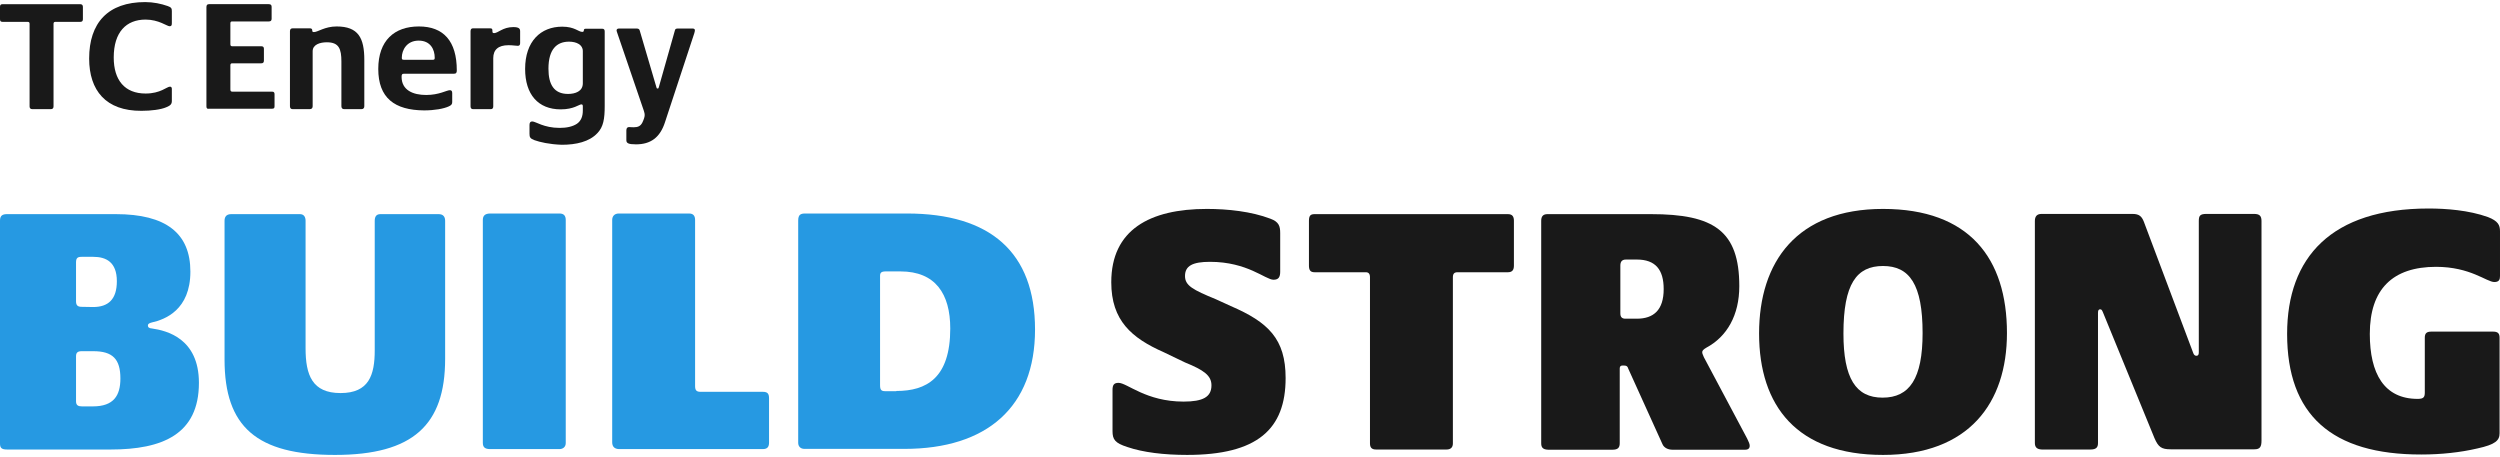
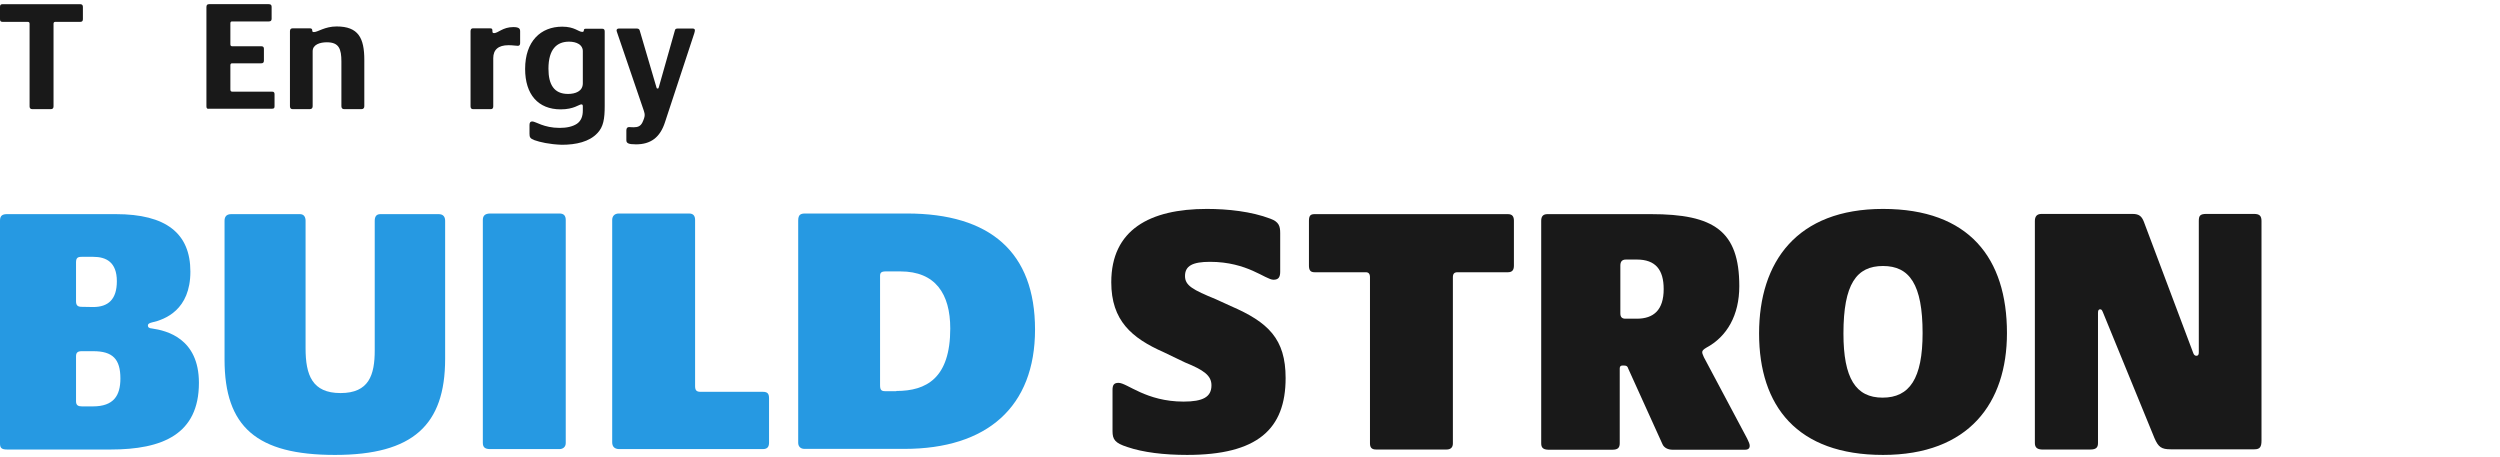
<svg xmlns="http://www.w3.org/2000/svg" version="1.1" id="Layer_1" x="0px" y="0px" viewBox="0 0 1200.2 219.4" style="enable-background:new 0 0 1200.2 219.4;" xml:space="preserve">
  <style type="text/css">
	.st0{fill:#2699E2;}
	.st1{fill:#191919;}
</style>
  <g>
    <path class="st0" d="M0,212.9V105.9c0-2.4,1.2-3.1,3.4-3.1h52.2c24.1,0,35.8,9.2,35.8,27.6s-12.2,23-18.5,24.4   c-1.2,0.3-1.9,0.7-1.9,1.4c0,0.9,0.5,1.4,2,1.5c6.8,1,22.5,4.6,22.5,26.1c0,24.7-17.5,32-42.4,32H3.4C0.7,215.8,0,215,0,212.9   L0,212.9z M44.7,147.4c7.3,0,11.4-3.7,11.4-12.4c0-9.2-5.2-11.7-11.3-11.7h-5.6c-1.9,0-2.7,0.5-2.7,2.7v18.6c0,1.9,0.7,2.7,2.7,2.7   L44.7,147.4L44.7,147.4z M44.6,195.1c10,0,13.2-5.2,13.2-13.4c0-9.3-3.7-13.1-13-13.1h-5.6c-1.9,0-2.7,0.7-2.7,2.4v21.7   c0,2,1.2,2.4,2.9,2.4L44.6,195.1L44.6,195.1z" />
    <path class="st0" d="M107.8,172.6V106c0-1.7,0.7-3.2,3.2-3.2h33c2,0,2.7,1.5,2.7,3.2v61.2c0,12.9,3.2,21.5,16.8,21.5   s16.4-8.6,16.4-20.5V106c0-1.9,0.7-3.2,2.7-3.2h28c2.2,0,3.1,1.3,3.1,3.2v66.3c0,31.7-15.4,46.1-52.9,46.1S107.8,205,107.8,172.6   L107.8,172.6z" />
    <path class="st0" d="M231.8,212.6V105.6c0-2,1-3.1,3.6-3.1h33.2c2,0,3,1,3,3.1v107.1c0,2-1.5,2.9-3,2.9H235   C232.8,215.5,231.8,214.7,231.8,212.6L231.8,212.6z" />
    <path class="st0" d="M293.9,212.3V105.6c0-1.7,1-3.1,3.2-3.1h33.7c2.2,0,2.9,1.3,2.9,3.1v79.8c0,2.2,0.9,2.7,2.7,2.7h29.8   c2.4,0,3,1,3,3.2v21.2c0,1.9-0.7,3.1-3,3.1h-69.1C295.1,215.5,293.9,214.5,293.9,212.3L293.9,212.3z" />
    <path class="st0" d="M383.2,212.6V105.9c0-2.9,1.2-3.4,3.4-3.4h48.8c40,0,61.5,18.6,61.5,55.7s-23,57.3-62.7,57.3h-48   C384.2,215.5,383.2,214.2,383.2,212.6L383.2,212.6z M430.3,187.7c14.4,0,25.9-6.1,25.9-30c0-16.6-7.1-27.4-23.9-27.4h-7.1   c-2.2,0-2.7,0.7-2.7,2.2v52.4c0,2.4,0.7,2.9,2.5,2.9H430.3L430.3,187.7z" />
    <path class="st1" d="M541.2,214.6c-5.9-1.9-7.1-3.6-7.1-7.6v-19.8c0-2.4,0.7-3.4,2.9-3.4c4.1,0,13.2,9,31.2,9   c9.3,0,13.4-2.2,13.4-7.8c0-4.7-3.6-7.3-12.7-11l-10.2-4.9c-15.4-6.8-25.2-15.2-25.2-33.6c0-25.2,18.5-35.2,45.9-35.2   c10,0,21.3,1.2,30.5,4.7c4.1,1.5,4.7,3.6,4.7,6.9v18.5c0,2.5-0.7,3.9-3.2,3.9c-3.9,0-12.5-8.6-30.5-8.6c-8.3,0-12,1.9-12,6.8   c0,4.6,3.7,6.6,14.9,11.2l7,3.2c18.1,7.8,26.4,15.8,26.4,34.6c0,24.6-13.6,36.9-47.3,36.9C558.9,218.4,548.8,217.2,541.2,214.6   L541.2,214.6z" />
    <path class="st1" d="M657.7,212.9v-79.8c0-1.7-0.7-2.4-2-2.4h-24.6c-2,0-2.7-1-2.7-3.2V106c0-2.4,0.7-3.2,2.7-3.2h92.8   c2.2,0,2.9,1.2,2.9,3.2v21.5c0,2-0.7,3.2-2.9,3.2h-24.2c-1.5,0-2.2,0.7-2.2,2.4v79.8c0,2-1.2,2.9-3,2.9h-33.9   C658.7,215.8,657.7,215,657.7,212.9L657.7,212.9z" />
    <path class="st1" d="M739.9,212.8V106c0-2,0.8-3.2,3-3.2h49.7c30.2,0,42.4,8,42.4,34.6c0,13.9-5.9,24.2-15.8,29.5   c-1.5,0.9-2,1.4-2,2.2s0.5,1.5,0.8,2.4l20.8,39.1c0.7,1.5,1.2,2.5,1.2,3.4c0,1.2-0.7,1.9-2.2,1.9h-34.9c-2.2,0-4.1-1-4.8-2.7   L781.7,177c-0.3-1-0.7-1.5-1.9-1.5h-1c-0.8,0-1.2,0.5-1.2,1.4v35.9c0,2-0.8,3.1-3.4,3.1h-31C740.7,215.8,739.9,214.8,739.9,212.8   L739.9,212.8z M785.8,153c8.1,0,12.9-4.2,12.9-14.2c0-9.3-3.9-14.2-12.9-14.2h-5.2c-1.9,0-2.7,1-2.7,2.9v23c0,1.7,0.8,2.5,2.4,2.5   H785.8z" />
    <path class="st1" d="M844.5,160.1c0-34.4,18.1-59.8,59.5-59.8s59.5,23.7,59.5,59.6c0,33.6-18.3,58.5-59.5,58.5   S844.5,195,844.5,160.1L844.5,160.1z M923,159.9c0-23.4-6.3-32.2-19-32.2s-19,8.6-19,32.4c0,21.5,5.9,30.8,18.8,30.8   S923,181.8,923,159.9L923,159.9z" />
    <path class="st1" d="M976.9,212.7V106.1c0-2,0.8-3.4,3.2-3.4h43.7c3.2,0,4.4,1.2,5.4,3.7l23.7,63c0.3,0.9,0.8,1.4,1.5,1.4   c1,0,1.2-0.7,1.2-1.7v-63c0-2.4,0.5-3.4,3.6-3.4h22.9c2.5,0,3.6,0.8,3.6,3.4v105.4c0,3.1-0.8,4.2-3.4,4.2h-40.2   c-4.4,0-5.9-1-7.8-5.4l-24.7-60.3c-0.5-1.2-0.7-1.5-1.4-1.5s-1,0.5-1,1.7v62.5c0,2-0.8,3.1-3.6,3.1h-23.4   C977.9,215.7,976.9,214.7,976.9,212.7L976.9,212.7z" />
-     <path class="st1" d="M1098,160.3c0-36.8,21.3-60.2,67.9-60.2c8.3,0,19.3,0.8,28.5,4.1c4.9,1.9,5.8,3.9,5.8,6.8v21.5   c0,1.5-0.3,2.9-2.7,2.9c-3.7,0-11.5-7.3-28-7.3c-20.8,0-31.8,10.7-31.8,32.2c0,19.1,6.9,31.2,23,31.2c2.9,0,3.4-0.9,3.4-3.1v-26.3   c0-2.2,1-2.9,3.2-2.9h29.5c2.2,0,3.2,0.7,3.2,2.9v45.9c0,3.4-1.9,5.4-10.7,7.3c-8.1,1.9-17.4,2.9-26.8,2.9   C1119.2,218.3,1098,199,1098,160.3L1098,160.3z" />
    <path class="st1" d="M14.2,51.1V11.4c0-0.6-0.3-0.9-0.8-0.9H1.3c-1,0-1.3-0.4-1.3-1.3V3.3c0-0.9,0.3-1.3,1.3-1.3h37.2   c0.9,0,1.3,0.5,1.3,1.3v5.9c0,0.9-0.4,1.3-1.3,1.3h-12c-0.5,0-0.8,0.3-0.8,0.9v39.7c0,0.9-0.5,1.3-1.3,1.3h-8.9   C14.7,52.4,14.2,52,14.2,51.1" />
-     <path class="st1" d="M42.8,28.1C42.8,11,51.8,1,69.7,1c3.9,0,7.7,0.8,10.8,1.9c1.7,0.6,2,1.1,2,2.4v5.8c0,1.1-0.2,1.5-1.1,1.5   c-1.2,0-5.2-3.2-11.5-3.2c-9.3,0-15.3,6-15.3,18.2c0,10.9,5.3,17.3,15.3,17.3c7.2,0,10.2-3.3,11.7-3.3c0.7,0,0.9,0.5,0.9,1.1v5.7   c0,1.5-0.5,2.2-2.7,3.1c-2.6,1.1-7.1,1.7-11.9,1.7C50.8,53.3,42.8,43.4,42.8,28.1" />
    <path class="st1" d="M99.1,51.1V3.4c0-1,0.4-1.4,1.3-1.4H129c1,0,1.4,0.4,1.4,1.3v5.7c0,0.9-0.4,1.3-1.4,1.3h-17.6   c-0.5,0-0.8,0.2-0.8,0.9v10.1c0,0.6,0.3,0.9,0.8,0.9h14c0.9,0,1.3,0.4,1.3,1.2v5.7c0,0.9-0.4,1.3-1.3,1.3h-14   c-0.5,0-0.8,0.3-0.8,0.9v11.7c0,0.7,0.3,1,0.9,1h19.1c1,0,1.2,0.5,1.2,1.3v5.7c0,0.8-0.2,1.2-1.2,1.2h-30.2   C99.5,52.4,99.1,52,99.1,51.1" />
    <path class="st1" d="M139.2,51V15c0-1,0.5-1.4,1.3-1.4h8.3c0.8,0,1.1,0.4,1.1,1c0,0.5,0.1,0.8,0.8,0.8c1.9,0,5.2-2.7,10.9-2.7   c10.5,0,13.3,5.6,13.3,16.1V51c0,0.9-0.5,1.4-1.4,1.4h-8.3c-0.8,0-1.3-0.5-1.3-1.4V29.6c0-6.2-1.2-9.3-7-9.3   c-3.3,0-6.8,1.1-6.8,4.3V51c0,0.8-0.4,1.4-1.4,1.4h-8.2C139.7,52.4,139.2,52,139.2,51" />
-     <path class="st1" d="M207.8,28.7c0.8,0,0.9-0.3,0.9-1c0-3.9-2-8.2-7.7-8.2s-8.1,4.5-8.1,8.2c0,0.7,0.1,1,1,1H207.8L207.8,28.7z    M181.6,33.1c0-13.6,7.7-20.4,19.5-20.4s18.2,7,18.2,21.1c0,1.1-0.3,1.6-1.4,1.6h-24c-0.9,0-1.1,0.4-1.1,1.5   c0,6.4,5.5,8.7,11.8,8.7s9.8-2.3,11.4-2.3c0.8,0,1.1,0.5,1.1,1.4v4.3c0,0.9-0.3,1.5-1.7,2.1c-2.4,1.1-6.8,1.9-11.8,1.9   C189.4,52.9,181.6,47,181.6,33.1" />
    <path class="st1" d="M225.9,51.1V15c0-0.9,0.4-1.4,1.1-1.4h8.3c0.9,0,1.1,0.3,1.1,1.2c0,0.7,0,1.1,0.8,1.1c1.9,0,4.2-2.9,9.2-2.9   c2.8,0,3.3,0.8,3.3,2v5.7c0,0.8-0.3,1.3-1.1,1.3c-1.1,0-2.2-0.3-4.5-0.3c-4.9,0-7.3,2.2-7.3,6.2v23.2c0,0.8-0.4,1.3-1.1,1.3h-8.6   C226.4,52.4,225.9,52,225.9,51.1" />
    <path class="st1" d="M279.8,40V24.5c0-3-3-4.5-6.6-4.5c-5.8,0-9.9,3.5-9.9,13c0,7.5,2.6,12.1,9.4,12.1   C276.1,45.1,279.8,43.9,279.8,40 M256.6,67.3c-2.1-0.8-2.4-1.4-2.4-3.1V60c0-1.1,0.4-1.7,1.3-1.7c1.7,0,5.5,3.1,13.2,3.1   c3.3,0,6.2-0.6,8.3-2c2-1.4,2.8-3.6,2.8-6.3v-2c0-0.6-0.1-1-0.7-1c-1.1,0-3.6,2.4-9.9,2.4c-10.9,0-17.1-7.2-17.1-19.4   c0-13.3,7.5-20.3,17.8-20.3c6,0,7.8,2.5,9.6,2.5c0.5,0,0.7-0.1,0.8-0.7c0-0.5,0.2-0.8,0.8-0.8h8.1c0.8,0,1.1,0.5,1.1,1.3v35.8   c0,6.1-0.6,10-3.5,13c-3.9,4.2-10.3,5.6-17.1,5.6C263.7,69.3,259.1,68.2,256.6,67.3" />
    <path class="st1" d="M300.7,67.3v-4.7c0-1.1,0.5-1.6,1.3-1.6c0.4,0,1,0.1,2.2,0.1c2,0,3.3-0.5,4.2-2.3c0.8-1.7,1.1-2.8,1.1-3.6   c0-0.5-0.1-1.1-0.4-2L296.4,16c-0.2-0.7-0.4-1-0.4-1.4c0-0.5,0.4-0.9,1.1-0.9h8.6c0.8,0,1.2,0.3,1.4,0.9l8,27.2   c0.1,0.5,0.2,0.7,0.6,0.7s0.5-0.2,0.6-0.7l7.7-27.2c0.1-0.8,0.8-0.9,1.4-0.9h7.2c0.7,0,1,0.4,1,0.8c0,0.4-0.1,0.8-0.3,1.5l-14,42.5   c-2.4,7.6-7,10.8-14,10.8C301.6,69.3,300.7,68.7,300.7,67.3" />
  </g>
</svg>